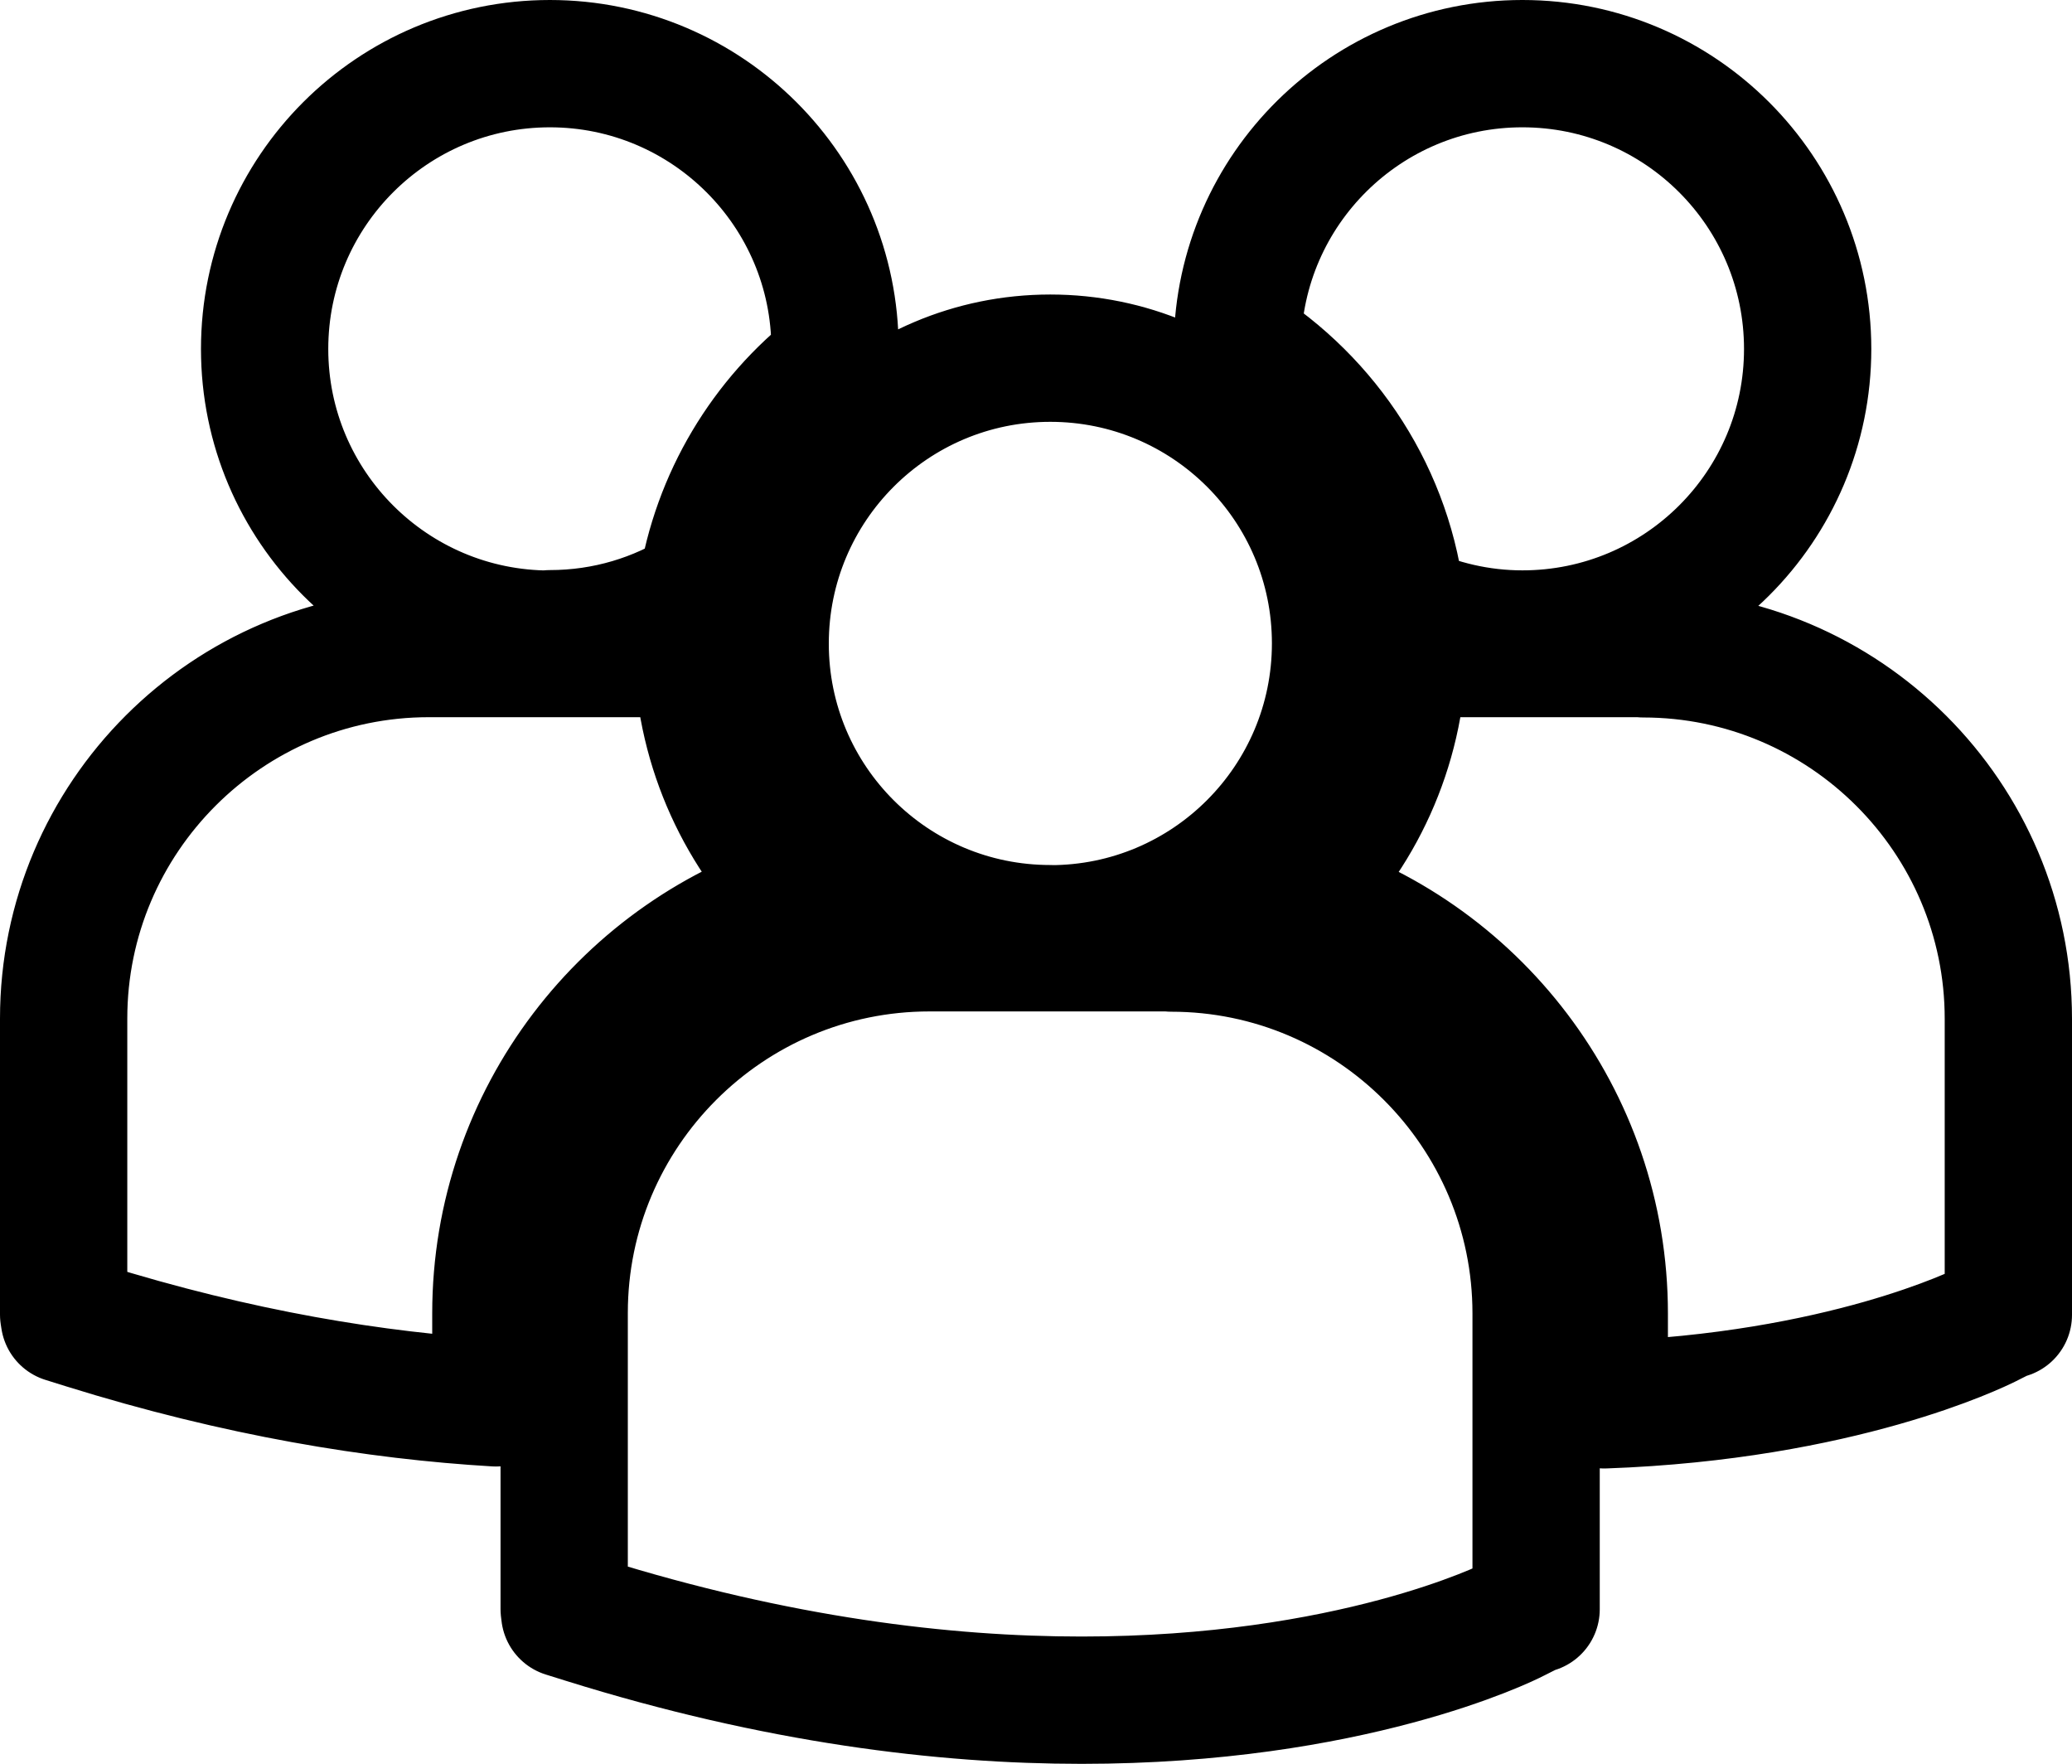
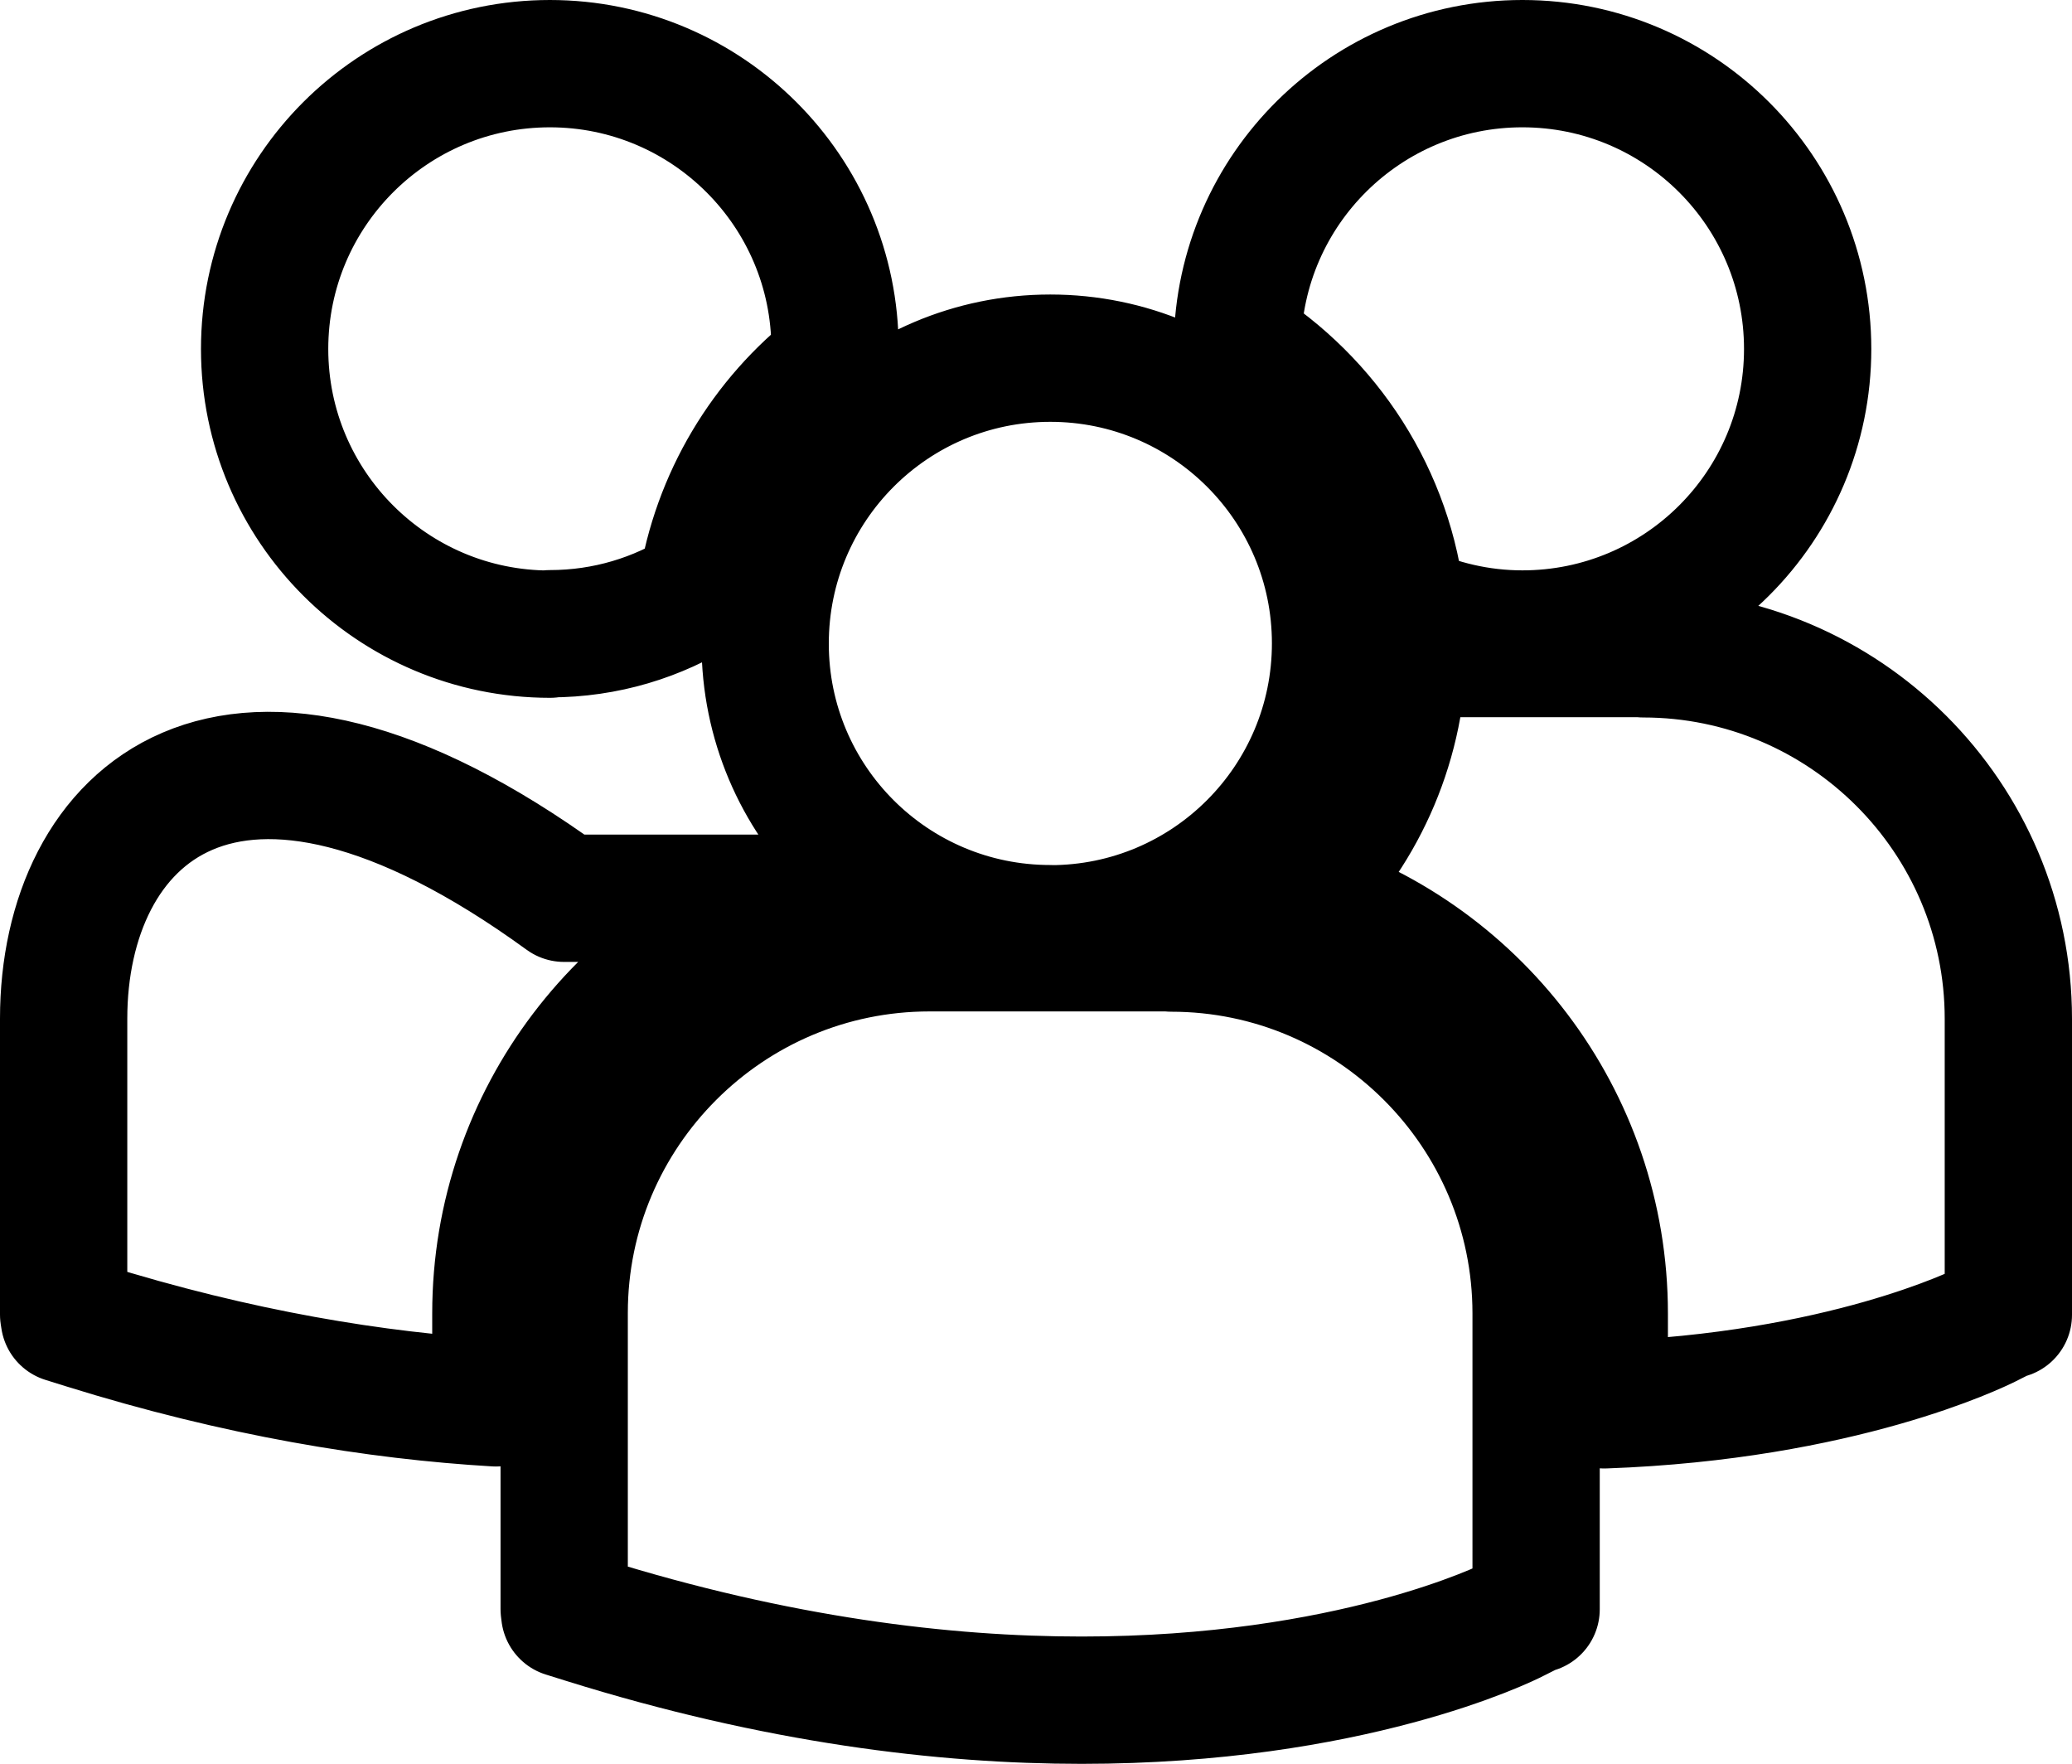
<svg xmlns="http://www.w3.org/2000/svg" viewBox="0 0 146.5 124.71" enable-background="new 0 0 146.5 124.71">
  <style type="text/css">.st0{fill:none;stroke:#000000;stroke-width:9;stroke-linejoin:round;stroke-miterlimit:10;}</style>
-   <path d="M87.48 24.36c6.36 4 10.82 10.73 11.63 18.56 2.6 1.2 5.48 1.9 8.53 1.9 11.14 0 20.17-9.02 20.17-20.15 0-11.14-9.03-20.17-20.17-20.17-11.04 0-20 8.87-20.15 19.86zm-13.22 41.3c11.14 0 20.17-9.04 20.17-20.18S85.4 25.32 74.26 25.32 54.1 34.35 54.1 45.5s9.03 20.15 20.16 20.15zM82.82 67h-17.1c-14.25 0-25.83 11.58-25.83 25.82v20.93l.04.33 1.44.45c13.6 4.25 25.4 5.66 35.1 5.66 19 0 30-5.4 30.66-5.75l1.35-.68h.13V92.85c0-14.24-11.57-25.83-25.8-25.83zm33.36-20.8H99.2c-.18 6.78-3.08 12.9-7.67 17.3 12.66 3.76 21.9 15.5 21.9 29.36v6.45c16.77-.6 26.44-5.37 27.07-5.68l1.35-.68h.15V72.02c0-14.23-11.58-25.8-25.82-25.8zm-77.3-1.4c3.95 0 7.62-1.14 10.72-3.1 1-6.45 4.44-12.08 9.38-15.92.02-.38.06-.75.06-1.13C59.04 13.53 50 4.5 38.88 4.5c-11.14 0-20.17 9.03-20.17 20.17 0 11.13 9.04 20.16 20.18 20.16zm18.1 18.7c-4.55-4.38-7.44-10.46-7.66-17.2-.63-.06-1.25-.1-1.9-.1h-17.1C16.08 46.2 4.5 57.78 4.5 72v20.93l.05.32 1.44.45c10.9 3.4 20.62 4.97 29.07 5.47v-6.33c0-13.85 9.26-25.6 21.92-29.35z" class="st0" />
+   <path d="M87.48 24.36c6.36 4 10.82 10.73 11.63 18.56 2.6 1.2 5.48 1.9 8.53 1.9 11.14 0 20.17-9.02 20.17-20.15 0-11.14-9.03-20.17-20.17-20.17-11.04 0-20 8.87-20.15 19.86zm-13.22 41.3c11.14 0 20.17-9.04 20.17-20.18S85.4 25.32 74.26 25.32 54.1 34.35 54.1 45.5s9.03 20.15 20.16 20.15zM82.82 67h-17.1c-14.25 0-25.83 11.58-25.83 25.82v20.93l.04.33 1.44.45c13.6 4.25 25.4 5.66 35.1 5.66 19 0 30-5.4 30.66-5.75l1.35-.68h.13V92.85c0-14.24-11.57-25.83-25.8-25.83zm33.36-20.8H99.2c-.18 6.78-3.08 12.9-7.67 17.3 12.66 3.76 21.9 15.5 21.9 29.36v6.45c16.77-.6 26.44-5.37 27.07-5.68l1.35-.68h.15V72.02c0-14.23-11.58-25.8-25.82-25.8zm-77.3-1.4c3.95 0 7.62-1.14 10.72-3.1 1-6.45 4.44-12.08 9.38-15.92.02-.38.06-.75.06-1.13C59.04 13.53 50 4.5 38.88 4.5c-11.14 0-20.17 9.03-20.17 20.17 0 11.13 9.04 20.16 20.18 20.16zm18.1 18.7h-17.1C16.08 46.2 4.5 57.78 4.5 72v20.93l.05.32 1.44.45c10.9 3.4 20.62 4.97 29.07 5.47v-6.33c0-13.85 9.26-25.6 21.92-29.35z" class="st0" />
</svg>